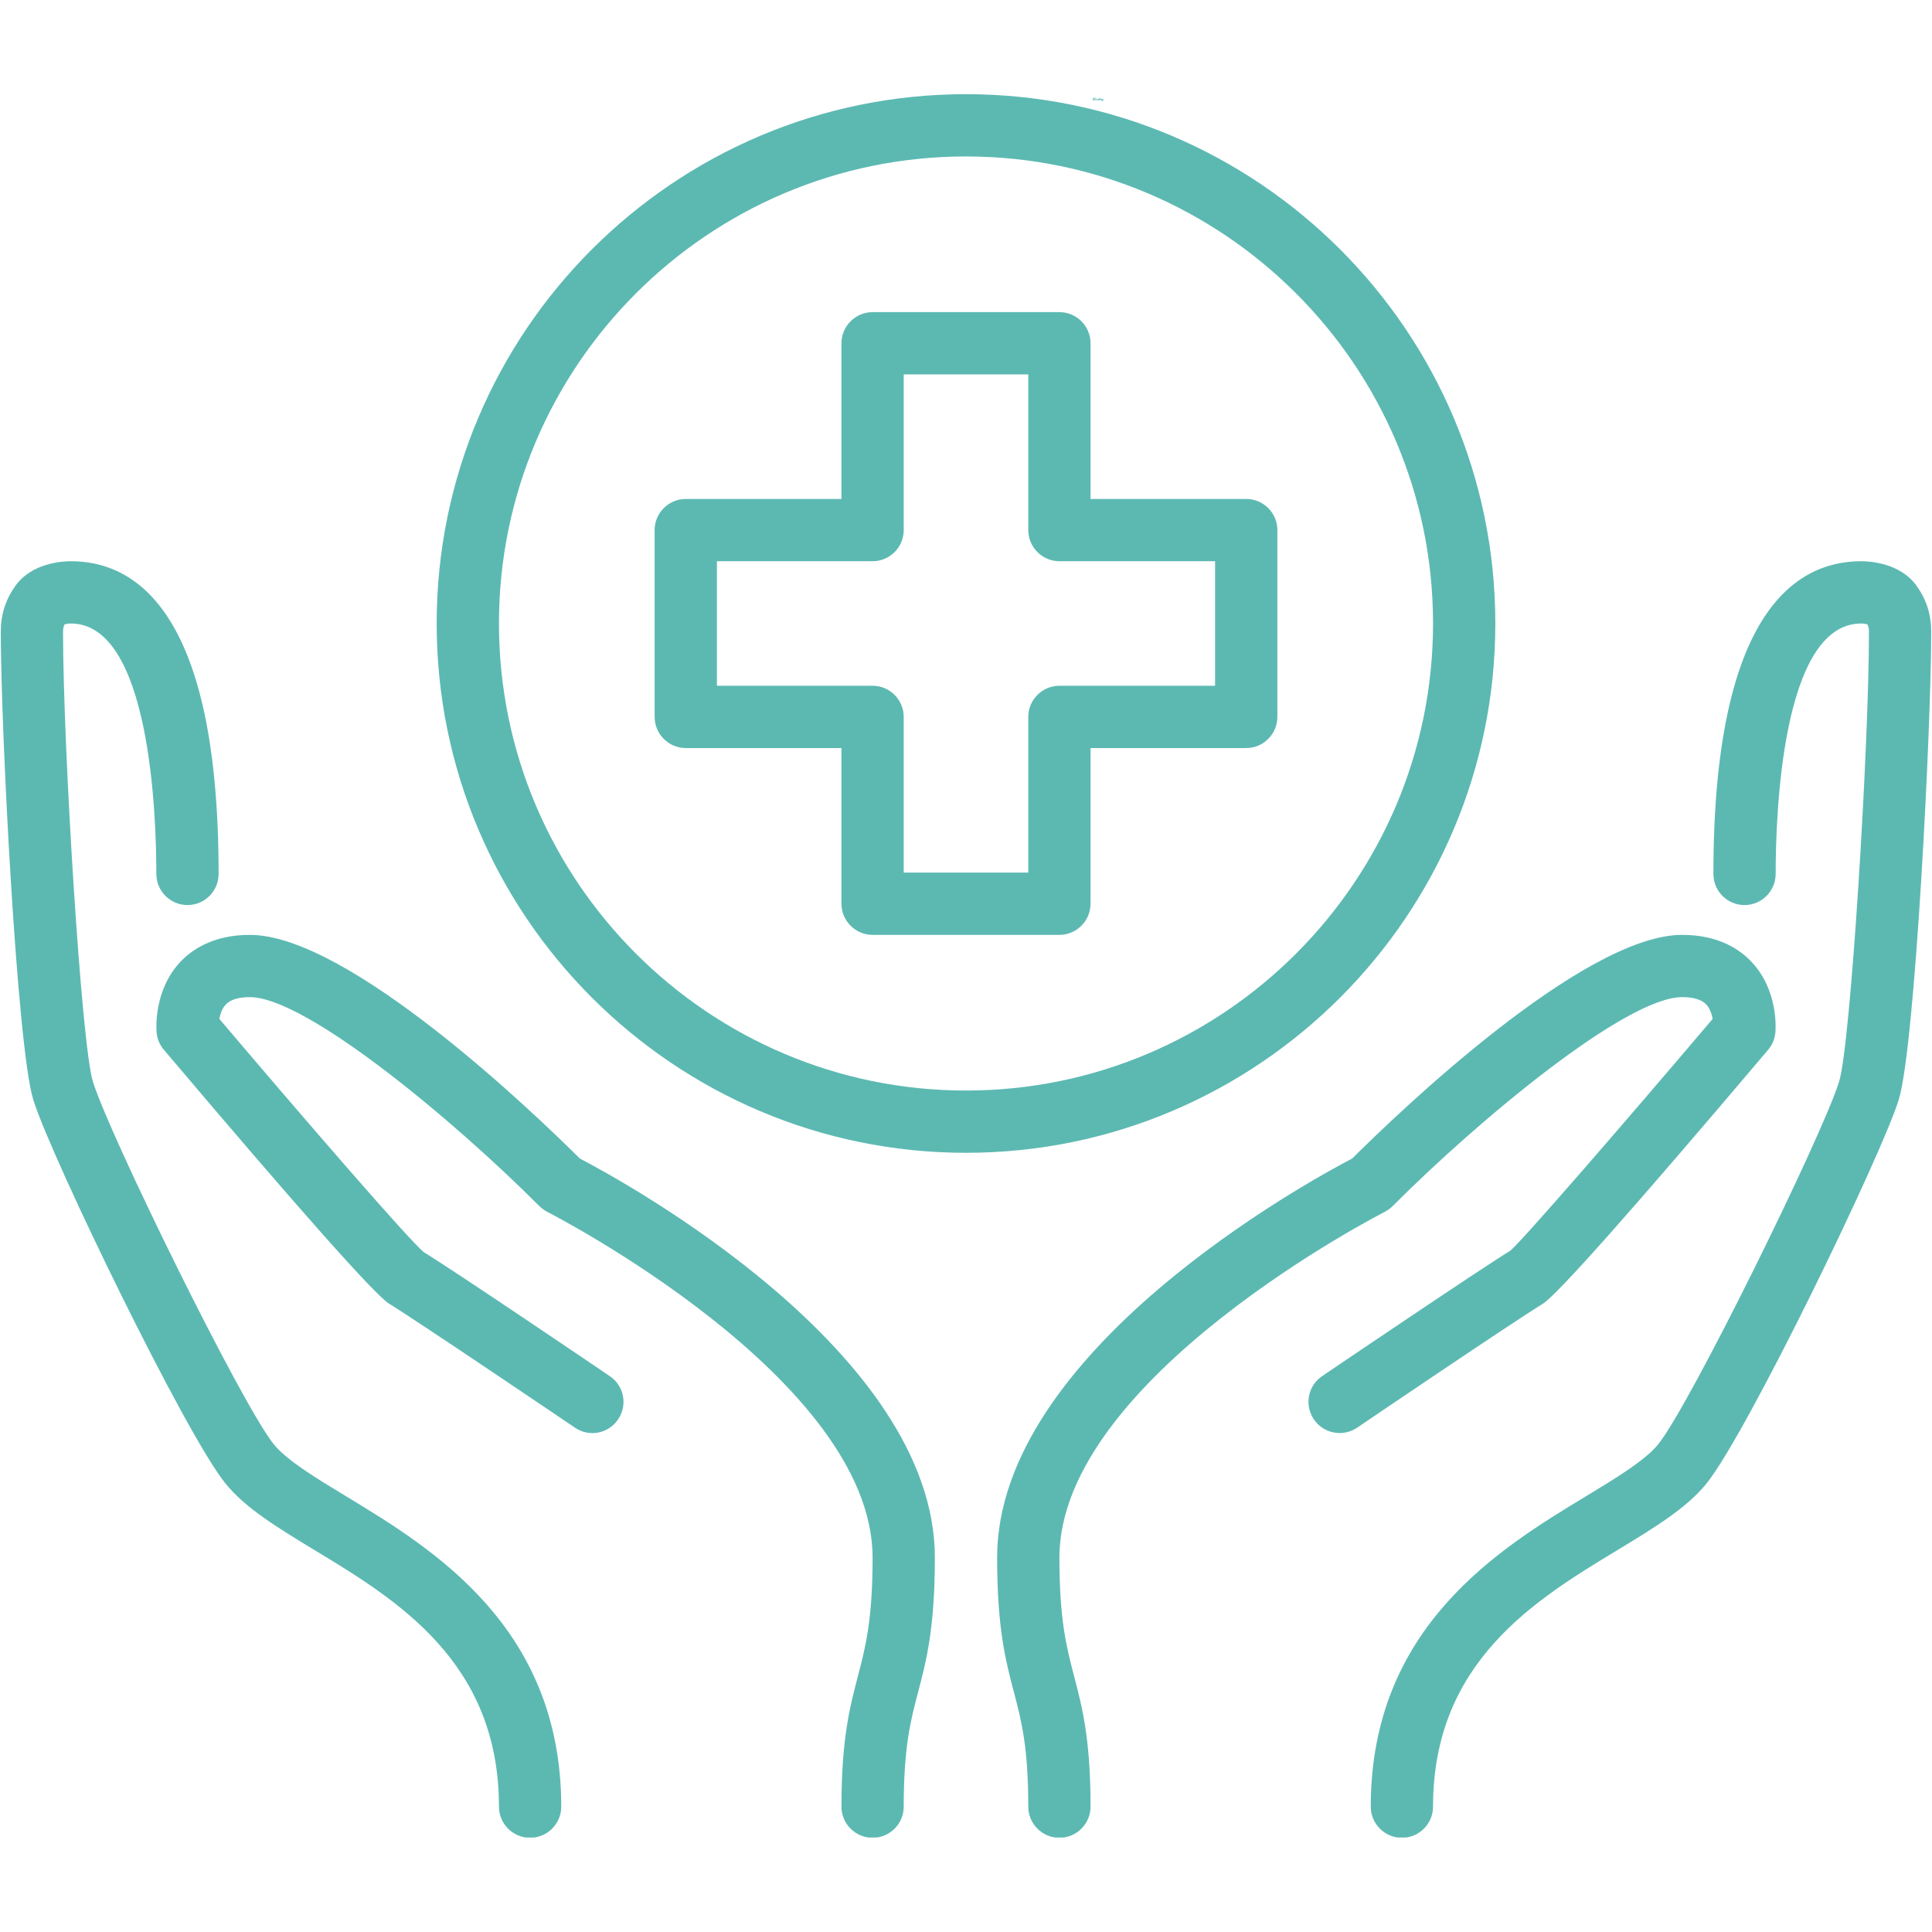
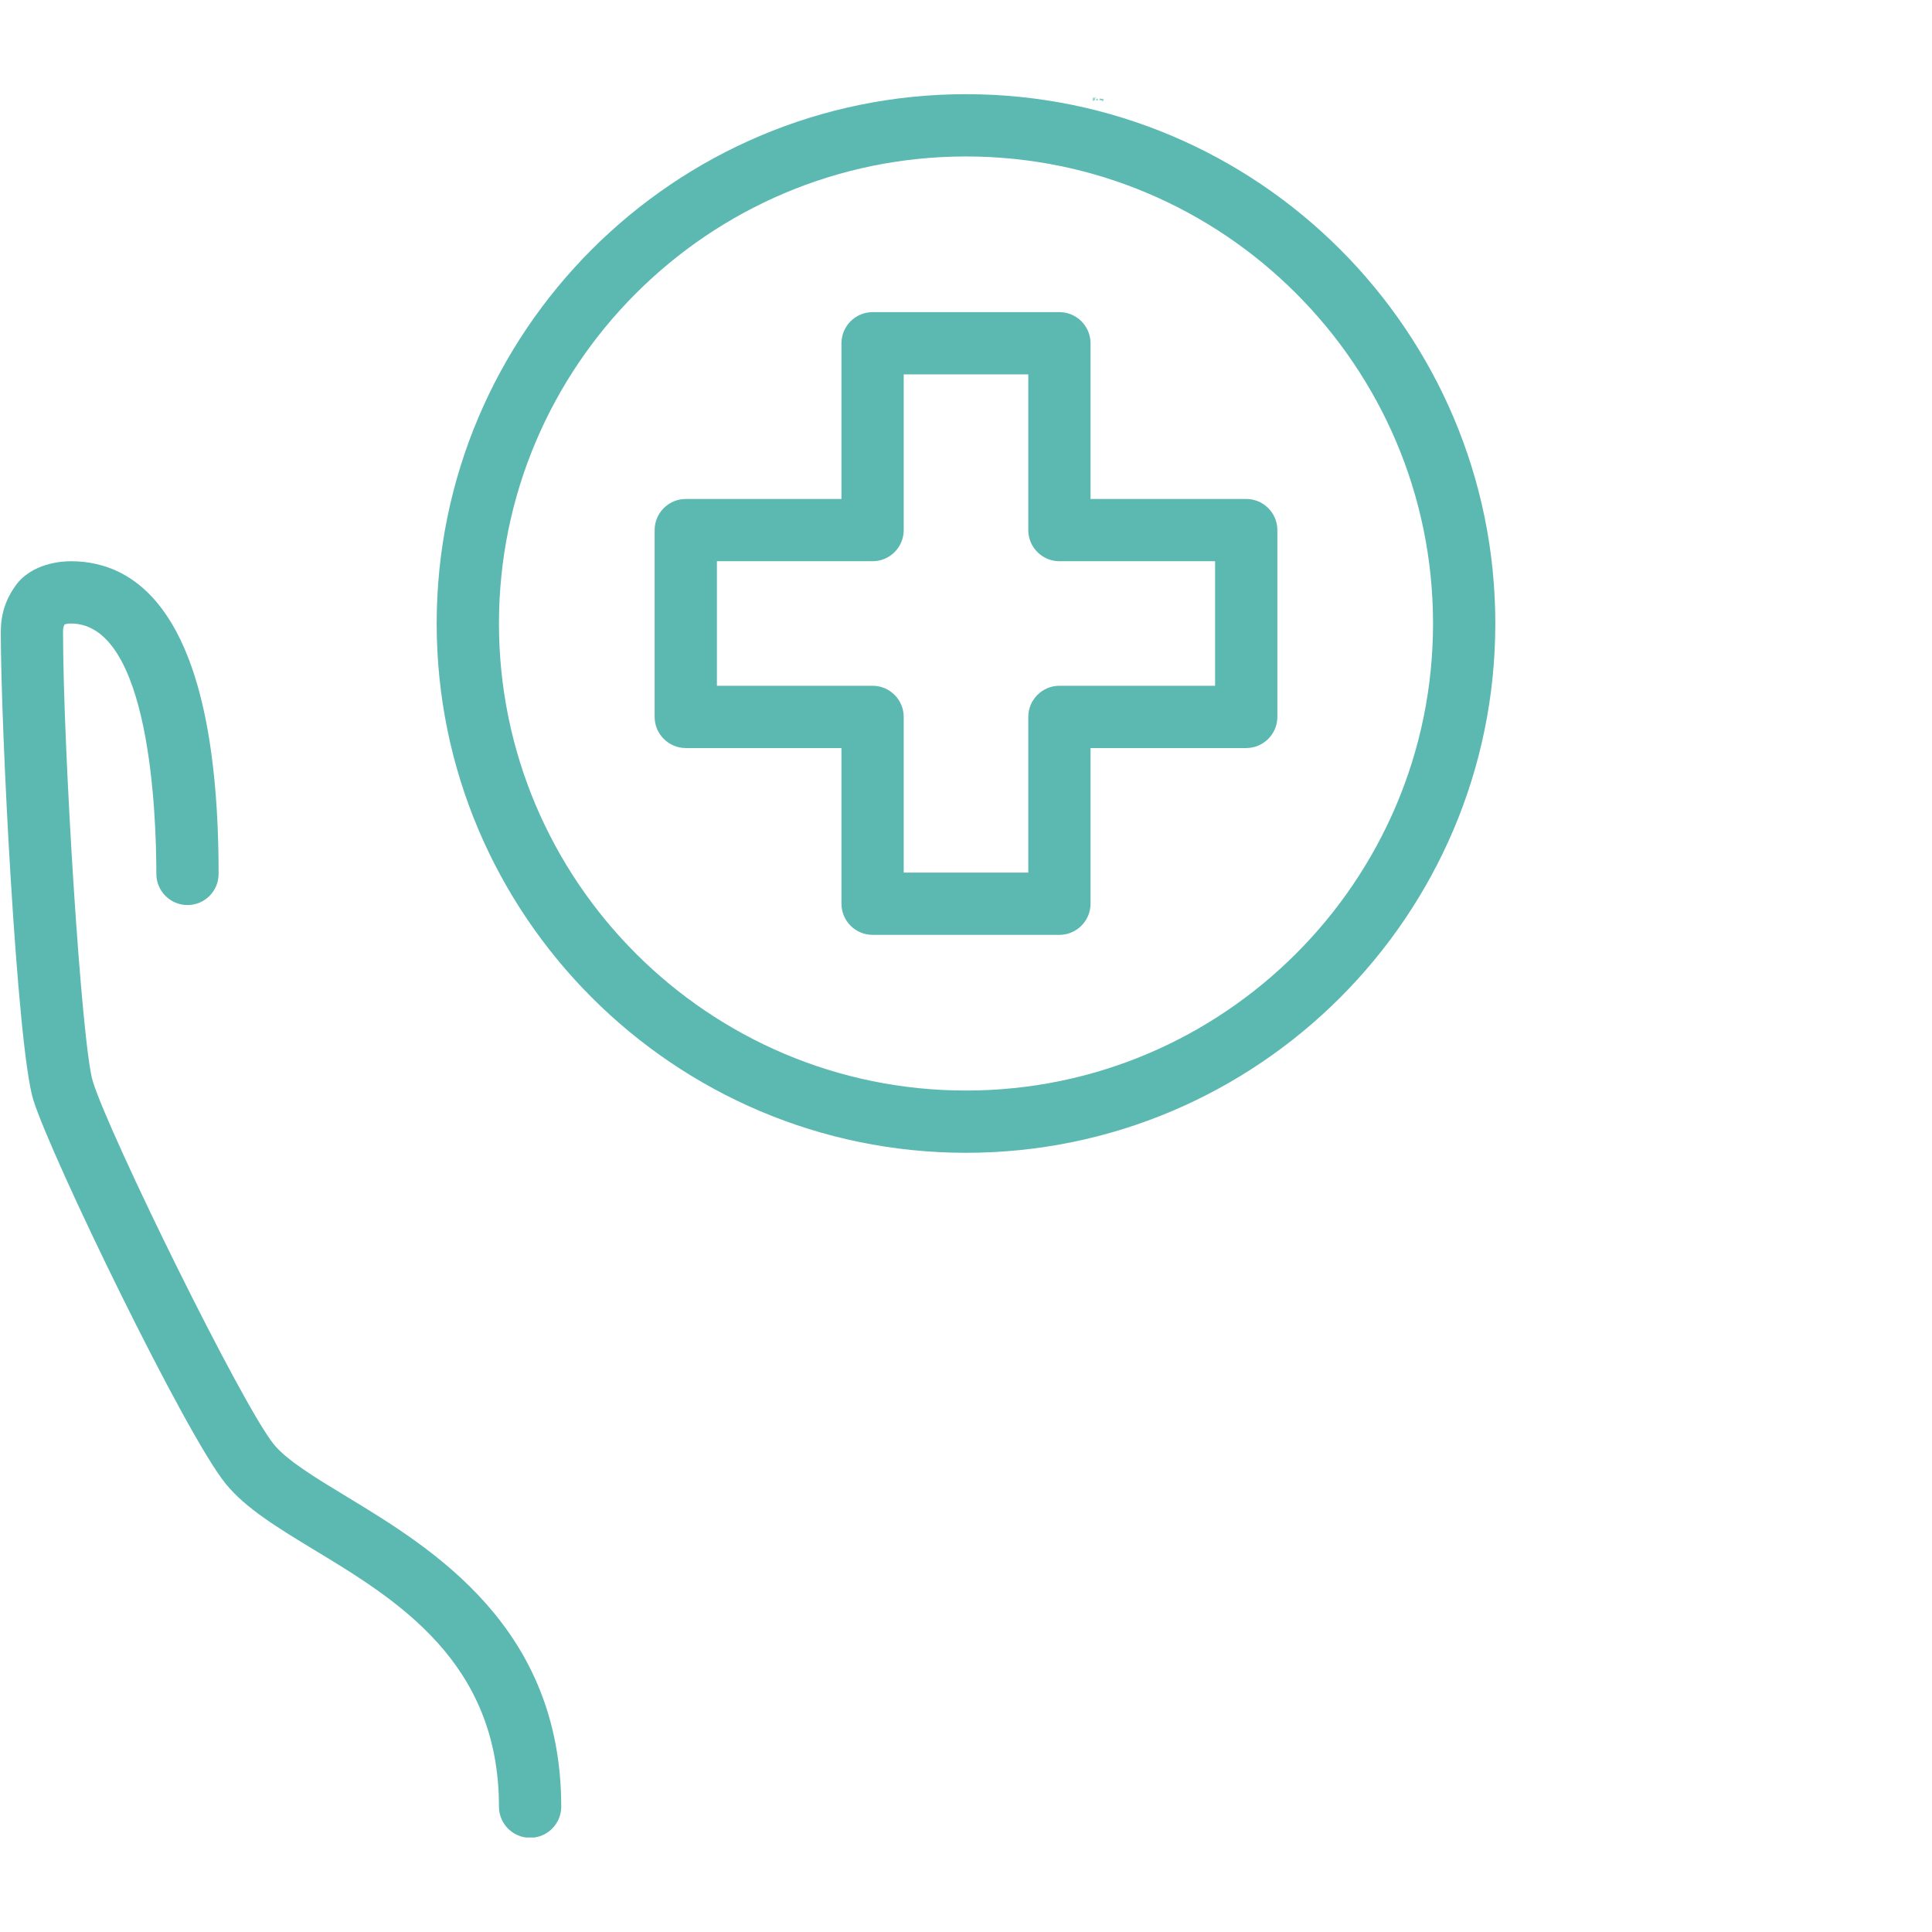
<svg xmlns="http://www.w3.org/2000/svg" width="512" viewBox="0 0 384 384" height="512" preserveAspectRatio="xMidYMid meet">
  <defs>
    <g />
    <clipPath id="03514d4446">
      <path d="M 198 185 L 353 185 L 353 365.219 L 198 365.219 Z M 198 185 " clip-rule="nonzero" />
    </clipPath>
    <clipPath id="e052e7bc6c">
      <path d="M 31 185 L 186 185 L 186 365.219 L 31 365.219 Z M 31 185 " clip-rule="nonzero" />
    </clipPath>
    <clipPath id="6019957197">
-       <path d="M 272 111 L 384 111 L 384 365.219 L 272 365.219 Z M 272 111 " clip-rule="nonzero" />
-     </clipPath>
+       </clipPath>
    <clipPath id="3000a41892">
      <path d="M 0 111 L 112 111 L 112 365.219 L 0 365.219 Z M 0 111 " clip-rule="nonzero" />
    </clipPath>
    <clipPath id="b49585247a">
      <path d="M 86 18.719 L 298 18.719 L 298 230 L 86 230 Z M 86 18.719 " clip-rule="nonzero" />
    </clipPath>
  </defs>
  <g clip-path="url(#03514d4446)">
-     <path fill="#5cb9b2" d="M 210.566 365.277 C 207.156 365.277 204.379 362.5 204.379 359.09 C 204.379 347.219 203 341.926 201.523 336.344 C 199.879 330.082 198.188 323.625 198.188 309.582 C 198.188 268.559 260.121 234.762 268.754 230.266 C 277.695 221.371 314.66 185.812 334.336 185.812 C 341.66 185.812 345.941 188.785 348.238 191.297 C 353.387 196.859 352.949 204.305 352.879 205.125 C 352.781 206.43 352.273 207.664 351.426 208.656 C 324.496 240.469 309.414 257.461 306.609 259.156 C 300.832 262.684 270.035 283.547 269.742 283.766 C 266.914 285.672 263.047 284.949 261.137 282.098 C 259.227 279.266 259.953 275.422 262.781 273.516 C 264.062 272.645 294.16 252.266 300.18 248.59 C 302.691 246.465 322.562 223.547 340.402 202.516 C 340.234 201.547 339.848 200.438 339.121 199.637 C 338.18 198.672 336.586 198.188 334.336 198.188 C 323.242 198.188 294.016 222.457 276.828 239.695 C 276.367 240.152 275.836 240.539 275.254 240.855 C 274.602 241.168 210.566 274.023 210.566 309.582 C 210.566 322.031 211.992 327.445 213.492 333.176 C 215.086 339.293 216.754 345.625 216.754 359.09 C 216.754 362.5 213.973 365.277 210.566 365.277 " fill-opacity="1" fill-rule="nonzero" />
-   </g>
+     </g>
  <g clip-path="url(#e052e7bc6c)">
-     <path fill="#5cb9b2" d="M 173.434 365.277 C 170.027 365.277 167.246 362.5 167.246 359.09 C 167.246 345.625 168.914 339.293 170.508 333.176 C 172.008 327.445 173.434 322.031 173.434 309.582 C 173.434 274.023 109.398 241.168 108.746 240.855 C 108.164 240.539 107.633 240.152 107.172 239.695 C 89.984 222.457 60.758 198.188 49.664 198.188 C 47.391 198.188 45.746 198.695 44.852 199.688 C 44.102 200.484 43.766 201.598 43.598 202.516 C 61.438 223.547 81.309 246.465 84.23 248.879 C 89.84 252.266 119.938 272.645 121.195 273.516 C 124.047 275.422 124.773 279.266 122.863 282.098 C 120.953 284.949 117.109 285.699 114.281 283.766 C 113.965 283.547 83.145 262.684 77.391 259.156 C 74.586 257.461 59.504 240.469 32.574 208.656 C 31.727 207.664 31.219 206.43 31.121 205.148 C 31.051 204.305 30.613 196.859 35.738 191.297 C 38.059 188.785 42.34 185.812 49.664 185.812 C 69.316 185.812 106.305 221.371 115.246 230.266 C 123.879 234.762 185.812 268.559 185.812 309.582 C 185.812 323.625 184.121 330.082 182.477 336.344 C 181 341.926 179.621 347.219 179.621 359.09 C 179.621 362.5 176.844 365.277 173.434 365.277 " fill-opacity="1" fill-rule="nonzero" />
-   </g>
+     </g>
  <g clip-path="url(#6019957197)">
    <path fill="#5cb9b2" d="M 278.641 365.277 C 275.23 365.277 272.449 362.5 272.449 359.09 C 272.449 323.336 298.102 307.77 315.094 297.469 C 321.16 293.797 326.914 290.316 329.551 287.102 C 335.836 279.387 362.258 225.625 365.547 214.941 C 367.816 207.617 371.469 148.559 371.469 125.617 C 371.469 124.941 371.395 124.531 371.152 124.094 C 370.863 124.023 370.43 123.926 369.922 123.926 C 354.137 123.926 352.926 162.023 352.926 173.699 C 352.926 177.109 350.145 179.887 346.738 179.887 C 343.305 179.887 340.551 177.109 340.551 173.699 C 340.551 122.328 356.527 111.547 369.922 111.547 C 371.684 111.547 377.73 111.91 380.969 116.48 C 382.926 119.258 383.844 122.16 383.844 125.617 C 383.844 144.691 380.629 208.051 377.391 218.566 C 373.91 229.809 347.102 285.164 339.121 294.934 C 335.16 299.793 328.824 303.637 321.5 308.082 C 305.16 317.969 284.828 330.297 284.828 359.09 C 284.828 362.5 282.047 365.277 278.641 365.277 " fill-opacity="1" fill-rule="nonzero" />
  </g>
  <g clip-path="url(#3000a41892)">
    <path fill="#5cb9b2" d="M 105.359 365.277 C 101.953 365.277 99.172 362.5 99.172 359.09 C 99.172 330.297 78.84 317.969 62.5 308.082 C 55.176 303.637 48.84 299.793 44.879 294.934 C 36.898 285.191 10.09 229.832 6.609 218.566 C 3.371 208.051 0.156 144.691 0.156 125.617 C 0.156 122.16 1.074 119.258 3.031 116.48 C 6.27 111.91 12.289 111.547 14.078 111.547 C 27.473 111.547 43.449 122.328 43.449 173.699 C 43.449 177.109 40.695 179.887 37.262 179.887 C 33.855 179.887 31.074 177.109 31.074 173.699 C 31.074 162.023 29.84 123.926 14.078 123.926 C 13.57 123.926 13.137 124.023 12.848 124.094 C 12.605 124.531 12.531 124.941 12.531 125.617 C 12.531 148.559 16.184 207.617 18.453 214.941 C 21.742 225.625 48.164 279.414 54.449 287.102 C 57.086 290.316 62.84 293.797 68.906 297.469 C 85.898 307.77 111.551 323.336 111.551 359.09 C 111.551 362.5 108.77 365.277 105.359 365.277 " fill-opacity="1" fill-rule="nonzero" />
  </g>
  <path fill="#5cb9b2" d="M 179.621 173.434 L 204.379 173.434 L 204.379 142.492 C 204.379 139.082 207.156 136.301 210.566 136.301 L 241.508 136.301 L 241.508 111.547 L 210.566 111.547 C 207.156 111.547 204.379 108.77 204.379 105.359 L 204.379 74.418 L 179.621 74.418 L 179.621 105.359 C 179.621 108.77 176.844 111.547 173.434 111.547 L 142.492 111.547 L 142.492 136.301 L 173.434 136.301 C 176.844 136.301 179.621 139.082 179.621 142.492 Z M 210.566 185.812 L 173.434 185.812 C 170.027 185.812 167.246 183.031 167.246 179.621 L 167.246 148.68 L 136.305 148.68 C 132.895 148.68 130.113 145.898 130.113 142.492 L 130.113 105.359 C 130.113 101.949 132.895 99.172 136.305 99.172 L 167.246 99.172 L 167.246 68.227 C 167.246 64.82 170.027 62.039 173.434 62.039 L 210.566 62.039 C 213.973 62.039 216.754 64.82 216.754 68.227 L 216.754 99.172 L 247.695 99.172 C 251.105 99.172 253.887 101.949 253.887 105.359 L 253.887 142.492 C 253.887 145.898 251.105 148.68 247.695 148.68 L 216.754 148.68 L 216.754 179.621 C 216.754 183.031 213.973 185.812 210.566 185.812 " fill-opacity="1" fill-rule="nonzero" />
  <g clip-path="url(#b49585247a)">
    <path fill="#5cb9b2" d="M 192 31.098 C 140.801 31.098 99.172 72.75 99.172 123.926 C 99.172 175.102 140.801 216.754 192 216.754 C 243.199 216.754 284.828 175.102 284.828 123.926 C 284.828 72.75 243.199 31.098 192 31.098 Z M 192 229.129 C 133.98 229.129 86.793 181.941 86.793 123.926 C 86.793 65.906 133.98 18.719 192 18.719 C 250.02 18.719 297.207 65.906 297.207 123.926 C 297.207 181.941 250.02 229.129 192 229.129 " fill-opacity="1" fill-rule="nonzero" />
  </g>
  <g fill="#5cb9b2" fill-opacity="1">
    <g transform="translate(217.151, 20.042)">
      <g>
        <path d="M 0.234 -0.047 C 0.234 -0.035 0.227 -0.031 0.219 -0.031 C 0.219 -0.031 0.219 -0.023 0.219 -0.016 L 0.219 0.016 C 0.219 0.023 0.219 0.031 0.219 0.031 L 0.203 0.031 C 0.203 0.031 0.195 0.031 0.188 0.031 C 0.188 0.031 0.18 0.031 0.172 0.031 C 0.172 0.031 0.176 0.031 0.188 0.031 C 0.188 0.031 0.18 0.031 0.172 0.031 L 0.172 0.016 C 0.16 0.016 0.156 0.016 0.156 0.016 L 0.141 0 C 0.141 0.008 0.141 0.016 0.141 0.016 C 0.141 0.016 0.141 0.008 0.141 0 C 0.129 0 0.125 0 0.125 0 L 0.125 -0.016 C 0.125 -0.004 0.125 -0.004 0.125 -0.016 C 0.113 -0.016 0.109 -0.016 0.109 -0.016 C 0.109 -0.023 0.109 -0.031 0.109 -0.031 C 0.109 -0.039 0.109 -0.047 0.109 -0.047 C 0.117 -0.055 0.125 -0.062 0.125 -0.062 L 0.125 -0.094 C 0.125 -0.102 0.125 -0.109 0.125 -0.109 C 0.125 -0.109 0.125 -0.113 0.125 -0.125 C 0.133 -0.125 0.141 -0.125 0.141 -0.125 C 0.141 -0.125 0.141 -0.129 0.141 -0.141 L 0.141 -0.156 L 0.125 -0.141 C 0.125 -0.141 0.117 -0.141 0.109 -0.141 C 0.117 -0.129 0.117 -0.125 0.109 -0.125 C 0.109 -0.133 0.109 -0.133 0.109 -0.125 L 0.109 -0.109 C 0.109 -0.098 0.109 -0.086 0.109 -0.078 C 0.109 -0.078 0.113 -0.07 0.125 -0.062 C 0.113 -0.062 0.109 -0.062 0.109 -0.062 C 0.098 -0.062 0.094 -0.066 0.094 -0.078 C 0.082 -0.078 0.078 -0.078 0.078 -0.078 C 0.078 -0.086 0.07 -0.094 0.062 -0.094 L 0.047 -0.125 C 0.035 -0.133 0.031 -0.145 0.031 -0.156 C 0.031 -0.164 0.031 -0.172 0.031 -0.172 C 0.031 -0.18 0.035 -0.188 0.047 -0.188 C 0.055 -0.195 0.062 -0.203 0.062 -0.203 L 0.094 -0.219 L 0.109 -0.219 L 0.125 -0.234 L 0.141 -0.234 C 0.148 -0.234 0.156 -0.234 0.156 -0.234 C 0.156 -0.234 0.156 -0.238 0.156 -0.25 C 0.164 -0.258 0.172 -0.266 0.172 -0.266 C 0.172 -0.266 0.172 -0.27 0.172 -0.281 L 0.188 -0.312 L 0.188 -0.359 C 0.195 -0.359 0.203 -0.359 0.203 -0.359 C 0.203 -0.367 0.203 -0.375 0.203 -0.375 L 0.203 -0.406 L 0.219 -0.453 L 0.234 -0.469 L 0.234 -0.484 L 0.25 -0.531 C 0.25 -0.531 0.254 -0.535 0.266 -0.547 L 0.266 -0.594 L 0.281 -0.609 C 0.281 -0.617 0.281 -0.625 0.281 -0.625 C 0.281 -0.633 0.281 -0.641 0.281 -0.641 C 0.281 -0.648 0.281 -0.656 0.281 -0.656 C 0.281 -0.656 0.281 -0.66 0.281 -0.672 C 0.27 -0.672 0.266 -0.672 0.266 -0.672 C 0.266 -0.672 0.258 -0.672 0.25 -0.672 C 0.25 -0.672 0.242 -0.672 0.234 -0.672 C 0.234 -0.66 0.234 -0.656 0.234 -0.656 C 0.234 -0.656 0.227 -0.656 0.219 -0.656 C 0.219 -0.656 0.219 -0.648 0.219 -0.641 L 0.203 -0.641 L 0.203 -0.625 L 0.188 -0.625 C 0.188 -0.613 0.188 -0.609 0.188 -0.609 C 0.176 -0.609 0.172 -0.609 0.172 -0.609 C 0.172 -0.609 0.172 -0.602 0.172 -0.594 C 0.172 -0.582 0.164 -0.578 0.156 -0.578 C 0.156 -0.578 0.156 -0.57 0.156 -0.562 C 0.156 -0.562 0.156 -0.555 0.156 -0.547 C 0.145 -0.547 0.141 -0.547 0.141 -0.547 L 0.141 -0.516 C 0.141 -0.523 0.141 -0.531 0.141 -0.531 C 0.141 -0.52 0.141 -0.516 0.141 -0.516 L 0.125 -0.516 C 0.125 -0.504 0.125 -0.5 0.125 -0.5 L 0.125 -0.484 C 0.125 -0.484 0.125 -0.477 0.125 -0.469 C 0.125 -0.469 0.117 -0.469 0.109 -0.469 C 0.109 -0.469 0.109 -0.461 0.109 -0.453 C 0.109 -0.453 0.109 -0.445 0.109 -0.438 L 0.109 -0.422 C 0.109 -0.422 0.109 -0.414 0.109 -0.406 C 0.109 -0.406 0.109 -0.398 0.109 -0.391 L 0.109 -0.375 C 0.109 -0.375 0.109 -0.367 0.109 -0.359 C 0.109 -0.359 0.109 -0.352 0.109 -0.344 C 0.109 -0.344 0.109 -0.336 0.109 -0.328 C 0.109 -0.328 0.109 -0.32 0.109 -0.312 L 0.109 -0.297 L 0.125 -0.281 C 0.125 -0.281 0.125 -0.273 0.125 -0.266 L 0.141 -0.266 L 0.141 -0.25 C 0.129 -0.25 0.125 -0.242 0.125 -0.234 C 0.125 -0.234 0.117 -0.234 0.109 -0.234 C 0.109 -0.242 0.102 -0.25 0.094 -0.25 C 0.094 -0.25 0.086 -0.254 0.078 -0.266 C 0.078 -0.266 0.07 -0.266 0.062 -0.266 C 0.062 -0.266 0.062 -0.27 0.062 -0.281 C 0.062 -0.281 0.055 -0.281 0.047 -0.281 C 0.047 -0.281 0.047 -0.285 0.047 -0.297 C 0.035 -0.297 0.031 -0.297 0.031 -0.297 C 0.031 -0.305 0.031 -0.312 0.031 -0.312 C 0.031 -0.312 0.023 -0.316 0.016 -0.328 L 0.016 -0.406 C 0.016 -0.414 0.016 -0.422 0.016 -0.422 C 0.016 -0.43 0.016 -0.438 0.016 -0.438 L 0.031 -0.453 L 0.047 -0.484 L 0.047 -0.5 L 0.062 -0.516 L 0.062 -0.531 C 0.07 -0.539 0.078 -0.547 0.078 -0.547 C 0.078 -0.555 0.078 -0.562 0.078 -0.562 C 0.078 -0.562 0.082 -0.562 0.094 -0.562 L 0.094 -0.578 L 0.109 -0.609 C 0.117 -0.609 0.125 -0.609 0.125 -0.609 C 0.125 -0.617 0.129 -0.625 0.141 -0.625 L 0.156 -0.656 C 0.164 -0.664 0.176 -0.676 0.188 -0.688 C 0.188 -0.688 0.191 -0.688 0.203 -0.688 C 0.211 -0.695 0.219 -0.703 0.219 -0.703 C 0.238 -0.711 0.254 -0.711 0.266 -0.703 C 0.273 -0.691 0.285 -0.68 0.297 -0.672 C 0.297 -0.672 0.297 -0.664 0.297 -0.656 C 0.305 -0.656 0.312 -0.656 0.312 -0.656 C 0.312 -0.645 0.316 -0.633 0.328 -0.625 C 0.328 -0.613 0.328 -0.598 0.328 -0.578 L 0.328 -0.531 C 0.328 -0.531 0.328 -0.523 0.328 -0.516 C 0.328 -0.516 0.328 -0.508 0.328 -0.5 L 0.328 -0.469 L 0.312 -0.453 L 0.312 -0.438 C 0.312 -0.438 0.312 -0.43 0.312 -0.422 C 0.312 -0.422 0.312 -0.414 0.312 -0.406 C 0.312 -0.406 0.312 -0.398 0.312 -0.391 C 0.301 -0.391 0.297 -0.383 0.297 -0.375 C 0.297 -0.375 0.297 -0.367 0.297 -0.359 L 0.297 -0.328 C 0.297 -0.328 0.289 -0.32 0.281 -0.312 C 0.281 -0.312 0.281 -0.305 0.281 -0.297 C 0.281 -0.297 0.281 -0.289 0.281 -0.281 L 0.297 -0.281 L 0.328 -0.297 C 0.336 -0.297 0.348 -0.301 0.359 -0.312 L 0.391 -0.312 L 0.391 -0.375 L 0.406 -0.391 C 0.406 -0.398 0.406 -0.406 0.406 -0.406 C 0.406 -0.406 0.406 -0.41 0.406 -0.422 C 0.406 -0.43 0.406 -0.438 0.406 -0.438 C 0.406 -0.445 0.406 -0.453 0.406 -0.453 C 0.406 -0.453 0.406 -0.457 0.406 -0.469 L 0.422 -0.484 C 0.422 -0.492 0.422 -0.5 0.422 -0.5 L 0.422 -0.516 C 0.43 -0.523 0.438 -0.531 0.438 -0.531 C 0.438 -0.531 0.438 -0.535 0.438 -0.547 L 0.438 -0.562 C 0.445 -0.57 0.453 -0.586 0.453 -0.609 C 0.461 -0.629 0.473 -0.656 0.484 -0.688 C 0.492 -0.688 0.5 -0.688 0.5 -0.688 L 0.516 -0.703 C 0.523 -0.703 0.531 -0.703 0.531 -0.703 C 0.539 -0.703 0.547 -0.703 0.547 -0.703 L 0.562 -0.703 C 0.562 -0.703 0.562 -0.695 0.562 -0.688 C 0.57 -0.688 0.578 -0.68 0.578 -0.672 L 0.594 -0.656 C 0.594 -0.645 0.594 -0.641 0.594 -0.641 C 0.594 -0.641 0.586 -0.641 0.578 -0.641 L 0.562 -0.641 L 0.578 -0.641 L 0.562 -0.625 C 0.562 -0.613 0.562 -0.609 0.562 -0.609 C 0.562 -0.609 0.555 -0.609 0.547 -0.609 L 0.547 -0.578 L 0.531 -0.562 C 0.531 -0.551 0.531 -0.547 0.531 -0.547 C 0.531 -0.547 0.531 -0.539 0.531 -0.531 L 0.531 -0.516 C 0.531 -0.504 0.523 -0.5 0.516 -0.5 C 0.516 -0.5 0.516 -0.492 0.516 -0.484 L 0.516 -0.438 C 0.504 -0.438 0.5 -0.438 0.5 -0.438 C 0.5 -0.438 0.5 -0.43 0.5 -0.422 C 0.5 -0.422 0.5 -0.414 0.5 -0.406 L 0.5 -0.391 L 0.484 -0.391 L 0.484 -0.344 C 0.484 -0.344 0.477 -0.336 0.469 -0.328 C 0.477 -0.328 0.484 -0.328 0.484 -0.328 C 0.484 -0.328 0.484 -0.32 0.484 -0.312 C 0.484 -0.312 0.484 -0.305 0.484 -0.297 C 0.484 -0.297 0.477 -0.297 0.469 -0.297 C 0.457 -0.285 0.453 -0.281 0.453 -0.281 L 0.453 -0.266 C 0.453 -0.266 0.453 -0.258 0.453 -0.25 C 0.453 -0.25 0.445 -0.25 0.438 -0.25 C 0.445 -0.25 0.453 -0.25 0.453 -0.25 C 0.453 -0.25 0.445 -0.242 0.438 -0.234 C 0.445 -0.234 0.453 -0.234 0.453 -0.234 C 0.453 -0.234 0.445 -0.234 0.438 -0.234 C 0.438 -0.234 0.438 -0.227 0.438 -0.219 C 0.438 -0.219 0.438 -0.211 0.438 -0.203 C 0.438 -0.203 0.438 -0.195 0.438 -0.188 C 0.438 -0.188 0.43 -0.188 0.422 -0.188 C 0.43 -0.188 0.43 -0.188 0.422 -0.188 C 0.422 -0.176 0.422 -0.172 0.422 -0.172 L 0.422 -0.156 C 0.422 -0.156 0.422 -0.148 0.422 -0.141 L 0.422 -0.125 C 0.422 -0.125 0.414 -0.125 0.406 -0.125 C 0.406 -0.125 0.406 -0.117 0.406 -0.109 C 0.406 -0.109 0.406 -0.102 0.406 -0.094 L 0.391 -0.078 C 0.391 -0.086 0.391 -0.094 0.391 -0.094 C 0.391 -0.082 0.391 -0.078 0.391 -0.078 C 0.391 -0.078 0.383 -0.078 0.375 -0.078 C 0.375 -0.086 0.375 -0.094 0.375 -0.094 L 0.359 -0.094 L 0.359 -0.109 C 0.359 -0.117 0.359 -0.125 0.359 -0.125 C 0.359 -0.133 0.359 -0.141 0.359 -0.141 C 0.359 -0.148 0.359 -0.156 0.359 -0.156 C 0.359 -0.156 0.359 -0.16 0.359 -0.172 L 0.359 -0.219 L 0.375 -0.234 L 0.375 -0.266 C 0.363 -0.266 0.359 -0.266 0.359 -0.266 C 0.348 -0.266 0.344 -0.266 0.344 -0.266 C 0.344 -0.266 0.336 -0.266 0.328 -0.266 C 0.328 -0.266 0.328 -0.258 0.328 -0.25 L 0.297 -0.25 C 0.297 -0.25 0.297 -0.242 0.297 -0.234 C 0.297 -0.234 0.289 -0.238 0.281 -0.25 C 0.281 -0.238 0.281 -0.234 0.281 -0.234 C 0.27 -0.234 0.266 -0.234 0.266 -0.234 L 0.281 -0.234 C 0.27 -0.234 0.266 -0.234 0.266 -0.234 C 0.266 -0.234 0.266 -0.227 0.266 -0.219 L 0.266 -0.203 C 0.266 -0.203 0.266 -0.195 0.266 -0.188 C 0.266 -0.188 0.258 -0.188 0.25 -0.188 C 0.25 -0.176 0.25 -0.164 0.25 -0.156 C 0.25 -0.156 0.25 -0.148 0.25 -0.141 L 0.25 -0.125 C 0.25 -0.113 0.25 -0.109 0.25 -0.109 C 0.238 -0.109 0.234 -0.109 0.234 -0.109 C 0.234 -0.109 0.234 -0.102 0.234 -0.094 L 0.234 -0.078 C 0.234 -0.078 0.234 -0.07 0.234 -0.062 C 0.234 -0.051 0.234 -0.047 0.234 -0.047 Z M 0.234 -0.047 " />
      </g>
    </g>
  </g>
  <g fill="#5cb9b2" fill-opacity="1">
    <g transform="translate(217.669, 20.042)">
      <g>
-         <path d="M 0.188 -0.266 L 0.188 -0.281 C 0.188 -0.27 0.18 -0.266 0.172 -0.266 C 0.172 -0.266 0.172 -0.258 0.172 -0.25 C 0.172 -0.25 0.164 -0.25 0.156 -0.25 C 0.156 -0.25 0.16 -0.25 0.172 -0.25 C 0.16 -0.25 0.156 -0.25 0.156 -0.25 C 0.156 -0.25 0.156 -0.242 0.156 -0.234 C 0.156 -0.234 0.148 -0.234 0.141 -0.234 C 0.141 -0.234 0.133 -0.234 0.125 -0.234 C 0.125 -0.234 0.117 -0.234 0.109 -0.234 C 0.109 -0.234 0.102 -0.234 0.094 -0.234 C 0.094 -0.223 0.094 -0.219 0.094 -0.219 C 0.094 -0.219 0.094 -0.211 0.094 -0.203 C 0.094 -0.203 0.086 -0.203 0.078 -0.203 C 0.078 -0.203 0.078 -0.195 0.078 -0.188 C 0.078 -0.176 0.078 -0.172 0.078 -0.172 C 0.078 -0.172 0.078 -0.164 0.078 -0.156 C 0.086 -0.156 0.094 -0.156 0.094 -0.156 C 0.102 -0.164 0.109 -0.172 0.109 -0.172 C 0.117 -0.172 0.129 -0.176 0.141 -0.188 L 0.203 -0.266 C 0.203 -0.273 0.207 -0.281 0.219 -0.281 L 0.219 -0.297 C 0.219 -0.305 0.219 -0.305 0.219 -0.297 C 0.227 -0.297 0.234 -0.297 0.234 -0.297 C 0.234 -0.297 0.238 -0.297 0.25 -0.297 C 0.25 -0.297 0.25 -0.289 0.25 -0.281 C 0.25 -0.281 0.242 -0.281 0.234 -0.281 C 0.234 -0.27 0.234 -0.266 0.234 -0.266 L 0.234 -0.25 L 0.219 -0.234 C 0.219 -0.223 0.207 -0.207 0.188 -0.188 C 0.164 -0.164 0.148 -0.145 0.141 -0.125 C 0.141 -0.113 0.141 -0.109 0.141 -0.109 C 0.141 -0.109 0.133 -0.109 0.125 -0.109 L 0.125 -0.094 C 0.113 -0.094 0.109 -0.094 0.109 -0.094 C 0.109 -0.094 0.102 -0.094 0.094 -0.094 C 0.094 -0.094 0.086 -0.094 0.078 -0.094 C 0.066 -0.094 0.062 -0.094 0.062 -0.094 C 0.051 -0.094 0.047 -0.094 0.047 -0.094 C 0.047 -0.102 0.039 -0.109 0.031 -0.109 C 0.031 -0.117 0.023 -0.125 0.016 -0.125 C 0.016 -0.125 0.008 -0.129 0 -0.141 C 0 -0.148 -0.004 -0.156 -0.016 -0.156 C -0.016 -0.164 -0.016 -0.172 -0.016 -0.172 C -0.016 -0.18 -0.016 -0.188 -0.016 -0.188 C -0.016 -0.195 -0.016 -0.203 -0.016 -0.203 C -0.016 -0.211 -0.016 -0.219 -0.016 -0.219 C -0.016 -0.227 -0.016 -0.234 -0.016 -0.234 C -0.016 -0.242 -0.016 -0.25 -0.016 -0.25 C -0.016 -0.25 -0.016 -0.254 -0.016 -0.266 L 0 -0.266 L 0 -0.312 L 0.016 -0.328 C 0.016 -0.336 0.016 -0.344 0.016 -0.344 L 0.031 -0.344 C 0.031 -0.352 0.031 -0.359 0.031 -0.359 C 0.031 -0.367 0.031 -0.375 0.031 -0.375 C 0.039 -0.375 0.047 -0.375 0.047 -0.375 C 0.055 -0.383 0.062 -0.391 0.062 -0.391 L 0.078 -0.391 C 0.078 -0.398 0.078 -0.406 0.078 -0.406 C 0.078 -0.406 0.082 -0.406 0.094 -0.406 C 0.102 -0.406 0.109 -0.406 0.109 -0.406 C 0.117 -0.406 0.125 -0.406 0.125 -0.406 C 0.133 -0.406 0.141 -0.406 0.141 -0.406 C 0.148 -0.406 0.16 -0.398 0.172 -0.391 C 0.18 -0.367 0.191 -0.352 0.203 -0.344 C 0.203 -0.332 0.203 -0.328 0.203 -0.328 C 0.203 -0.328 0.203 -0.32 0.203 -0.312 C 0.203 -0.312 0.203 -0.305 0.203 -0.297 L 0.188 -0.281 C 0.188 -0.281 0.188 -0.273 0.188 -0.266 Z M 0.125 -0.297 C 0.133 -0.297 0.133 -0.297 0.125 -0.297 C 0.125 -0.297 0.125 -0.289 0.125 -0.281 C 0.125 -0.281 0.117 -0.281 0.109 -0.281 C 0.109 -0.27 0.109 -0.266 0.109 -0.266 C 0.109 -0.266 0.109 -0.258 0.109 -0.25 L 0.125 -0.266 C 0.133 -0.273 0.145 -0.285 0.156 -0.297 C 0.164 -0.305 0.172 -0.316 0.172 -0.328 C 0.172 -0.336 0.172 -0.344 0.172 -0.344 L 0.156 -0.344 C 0.164 -0.344 0.172 -0.344 0.172 -0.344 C 0.172 -0.344 0.164 -0.336 0.156 -0.328 C 0.156 -0.328 0.148 -0.32 0.141 -0.312 C 0.141 -0.312 0.133 -0.312 0.125 -0.312 L 0.141 -0.312 C 0.141 -0.301 0.141 -0.297 0.141 -0.297 C 0.141 -0.297 0.133 -0.297 0.125 -0.297 Z M 0.125 -0.297 " />
-       </g>
+         </g>
    </g>
  </g>
  <g fill="#5cb9b2" fill-opacity="1">
    <g transform="translate(217.895, 20.042)">
      <g>
        <path d="M 0.375 -0.266 C 0.363 -0.234 0.352 -0.211 0.344 -0.203 C 0.344 -0.203 0.344 -0.195 0.344 -0.188 C 0.344 -0.188 0.336 -0.188 0.328 -0.188 L 0.328 -0.172 C 0.316 -0.16 0.312 -0.156 0.312 -0.156 C 0.32 -0.156 0.32 -0.156 0.312 -0.156 L 0.312 -0.141 C 0.312 -0.148 0.312 -0.156 0.312 -0.156 L 0.312 -0.141 L 0.297 -0.125 C 0.297 -0.113 0.297 -0.109 0.297 -0.109 C 0.297 -0.109 0.289 -0.109 0.281 -0.109 L 0.297 -0.109 C 0.285 -0.109 0.281 -0.109 0.281 -0.109 C 0.281 -0.109 0.281 -0.102 0.281 -0.094 L 0.266 -0.094 L 0.266 -0.078 L 0.25 -0.078 C 0.238 -0.078 0.234 -0.078 0.234 -0.078 C 0.234 -0.078 0.234 -0.082 0.234 -0.094 L 0.203 -0.109 L 0.188 -0.141 C 0.188 -0.141 0.18 -0.145 0.172 -0.156 L 0.172 -0.141 C 0.16 -0.141 0.156 -0.141 0.156 -0.141 C 0.156 -0.141 0.156 -0.133 0.156 -0.125 C 0.156 -0.125 0.148 -0.125 0.141 -0.125 C 0.141 -0.113 0.141 -0.109 0.141 -0.109 L 0.125 -0.094 C 0.125 -0.094 0.117 -0.094 0.109 -0.094 L 0.109 -0.078 C 0.109 -0.078 0.102 -0.078 0.094 -0.078 C 0.094 -0.078 0.086 -0.078 0.078 -0.078 L 0.062 -0.094 C 0.051 -0.102 0.039 -0.109 0.031 -0.109 C 0.031 -0.117 0.023 -0.125 0.016 -0.125 L 0 -0.156 C 0 -0.164 0 -0.172 0 -0.172 C -0.008 -0.18 -0.016 -0.188 -0.016 -0.188 C -0.016 -0.195 -0.016 -0.203 -0.016 -0.203 C -0.016 -0.211 -0.016 -0.219 -0.016 -0.219 C -0.016 -0.219 -0.016 -0.223 -0.016 -0.234 C -0.016 -0.242 -0.016 -0.25 -0.016 -0.25 C -0.016 -0.25 -0.008 -0.25 0 -0.25 C 0 -0.258 0 -0.266 0 -0.266 C 0 -0.273 0 -0.281 0 -0.281 C 0 -0.289 0.004 -0.301 0.016 -0.312 L 0.016 -0.328 L 0.031 -0.344 C 0.031 -0.352 0.031 -0.359 0.031 -0.359 C 0.039 -0.359 0.047 -0.359 0.047 -0.359 C 0.047 -0.367 0.047 -0.375 0.047 -0.375 C 0.055 -0.375 0.062 -0.379 0.062 -0.391 C 0.07 -0.391 0.078 -0.395 0.078 -0.406 C 0.086 -0.406 0.094 -0.41 0.094 -0.422 L 0.109 -0.422 C 0.117 -0.422 0.125 -0.422 0.125 -0.422 C 0.125 -0.43 0.125 -0.438 0.125 -0.438 C 0.133 -0.438 0.141 -0.438 0.141 -0.438 C 0.141 -0.438 0.145 -0.438 0.156 -0.438 C 0.164 -0.438 0.172 -0.43 0.172 -0.422 C 0.18 -0.422 0.188 -0.422 0.188 -0.422 C 0.195 -0.41 0.203 -0.406 0.203 -0.406 C 0.203 -0.406 0.207 -0.398 0.219 -0.391 C 0.219 -0.391 0.223 -0.383 0.234 -0.375 C 0.234 -0.375 0.234 -0.367 0.234 -0.359 C 0.242 -0.359 0.25 -0.352 0.25 -0.344 C 0.25 -0.332 0.25 -0.328 0.25 -0.328 C 0.25 -0.328 0.25 -0.32 0.25 -0.312 C 0.25 -0.312 0.25 -0.305 0.25 -0.297 L 0.234 -0.297 C 0.234 -0.305 0.234 -0.312 0.234 -0.312 C 0.223 -0.312 0.219 -0.312 0.219 -0.312 C 0.219 -0.312 0.219 -0.316 0.219 -0.328 L 0.219 -0.312 C 0.219 -0.32 0.219 -0.328 0.219 -0.328 C 0.219 -0.316 0.219 -0.312 0.219 -0.312 L 0.203 -0.328 C 0.191 -0.328 0.188 -0.328 0.188 -0.328 C 0.188 -0.328 0.18 -0.328 0.172 -0.328 C 0.172 -0.328 0.172 -0.32 0.172 -0.312 C 0.172 -0.32 0.172 -0.328 0.172 -0.328 C 0.172 -0.316 0.164 -0.312 0.156 -0.312 L 0.141 -0.312 C 0.141 -0.301 0.141 -0.297 0.141 -0.297 C 0.141 -0.305 0.141 -0.305 0.141 -0.297 L 0.125 -0.297 C 0.125 -0.297 0.125 -0.289 0.125 -0.281 C 0.125 -0.281 0.117 -0.273 0.109 -0.266 C 0.109 -0.266 0.109 -0.258 0.109 -0.25 L 0.094 -0.25 L 0.094 -0.234 L 0.078 -0.219 C 0.078 -0.207 0.078 -0.203 0.078 -0.203 C 0.078 -0.191 0.078 -0.188 0.078 -0.188 C 0.078 -0.188 0.078 -0.18 0.078 -0.172 C 0.078 -0.172 0.07 -0.172 0.062 -0.172 L 0.062 -0.141 C 0.07 -0.141 0.078 -0.141 0.078 -0.141 C 0.078 -0.148 0.078 -0.156 0.078 -0.156 C 0.086 -0.156 0.094 -0.156 0.094 -0.156 L 0.109 -0.172 L 0.125 -0.172 C 0.133 -0.18 0.141 -0.188 0.141 -0.188 L 0.156 -0.203 C 0.164 -0.211 0.172 -0.219 0.172 -0.219 C 0.18 -0.227 0.188 -0.234 0.188 -0.234 C 0.188 -0.242 0.188 -0.25 0.188 -0.25 L 0.203 -0.266 C 0.203 -0.273 0.203 -0.281 0.203 -0.281 C 0.211 -0.281 0.219 -0.281 0.219 -0.281 C 0.219 -0.289 0.219 -0.297 0.219 -0.297 C 0.219 -0.285 0.219 -0.281 0.219 -0.281 C 0.227 -0.289 0.234 -0.289 0.234 -0.281 C 0.234 -0.289 0.234 -0.297 0.234 -0.297 C 0.234 -0.297 0.234 -0.289 0.234 -0.281 C 0.234 -0.281 0.238 -0.281 0.25 -0.281 C 0.258 -0.281 0.258 -0.273 0.25 -0.266 C 0.258 -0.266 0.266 -0.266 0.266 -0.266 C 0.266 -0.254 0.266 -0.25 0.266 -0.25 C 0.273 -0.25 0.281 -0.25 0.281 -0.25 C 0.281 -0.238 0.281 -0.234 0.281 -0.234 C 0.281 -0.223 0.281 -0.219 0.281 -0.219 L 0.281 -0.203 C 0.281 -0.203 0.281 -0.195 0.281 -0.188 L 0.281 -0.172 C 0.27 -0.16 0.266 -0.156 0.266 -0.156 L 0.266 -0.141 L 0.281 -0.156 C 0.289 -0.164 0.297 -0.176 0.297 -0.188 C 0.305 -0.195 0.312 -0.207 0.312 -0.219 L 0.344 -0.266 L 0.344 -0.281 L 0.344 -0.266 C 0.344 -0.273 0.344 -0.281 0.344 -0.281 C 0.352 -0.281 0.359 -0.281 0.359 -0.281 C 0.359 -0.281 0.359 -0.273 0.359 -0.266 C 0.359 -0.266 0.363 -0.266 0.375 -0.266 Z M 0.156 -0.312 L 0.172 -0.312 C 0.172 -0.32 0.172 -0.32 0.172 -0.312 C 0.16 -0.312 0.156 -0.312 0.156 -0.312 Z M 0.156 -0.312 " />
      </g>
    </g>
  </g>
  <g fill="#5cb9b2" fill-opacity="1">
    <g transform="translate(218.236, 20.042)">
      <g>
-         <path d="M 0.281 -0.266 C 0.281 -0.254 0.281 -0.25 0.281 -0.25 C 0.281 -0.238 0.273 -0.234 0.266 -0.234 C 0.266 -0.223 0.266 -0.219 0.266 -0.219 C 0.266 -0.207 0.266 -0.203 0.266 -0.203 L 0.266 -0.188 C 0.266 -0.188 0.266 -0.18 0.266 -0.172 C 0.266 -0.172 0.266 -0.164 0.266 -0.156 C 0.266 -0.156 0.258 -0.148 0.25 -0.141 L 0.266 -0.141 C 0.254 -0.141 0.25 -0.133 0.25 -0.125 C 0.25 -0.125 0.25 -0.117 0.25 -0.109 L 0.234 -0.109 C 0.234 -0.109 0.227 -0.109 0.219 -0.109 C 0.219 -0.109 0.211 -0.109 0.203 -0.109 L 0.203 -0.125 C 0.191 -0.125 0.188 -0.125 0.188 -0.125 C 0.188 -0.133 0.188 -0.141 0.188 -0.141 L 0.188 -0.156 L 0.172 -0.188 L 0.172 -0.203 L 0.172 -0.188 L 0.156 -0.188 L 0.156 -0.172 C 0.156 -0.172 0.156 -0.164 0.156 -0.156 C 0.156 -0.156 0.148 -0.156 0.141 -0.156 L 0.141 -0.141 L 0.141 -0.156 C 0.141 -0.145 0.141 -0.141 0.141 -0.141 C 0.141 -0.141 0.133 -0.133 0.125 -0.125 L 0.125 -0.109 L 0.109 -0.109 C 0.109 -0.109 0.109 -0.102 0.109 -0.094 C 0.109 -0.094 0.102 -0.094 0.094 -0.094 C 0.094 -0.082 0.094 -0.078 0.094 -0.078 C 0.094 -0.078 0.086 -0.078 0.078 -0.078 C 0.078 -0.086 0.078 -0.094 0.078 -0.094 C 0.066 -0.094 0.062 -0.094 0.062 -0.094 L 0.031 -0.109 L 0.016 -0.125 L 0.016 -0.141 C 0.004 -0.141 0 -0.141 0 -0.141 C -0.008 -0.148 -0.016 -0.156 -0.016 -0.156 C -0.016 -0.164 -0.016 -0.172 -0.016 -0.172 C -0.016 -0.18 -0.016 -0.188 -0.016 -0.188 L -0.016 -0.219 C -0.016 -0.219 -0.016 -0.223 -0.016 -0.234 C -0.016 -0.242 -0.016 -0.25 -0.016 -0.25 C -0.016 -0.258 -0.016 -0.27 -0.016 -0.281 C -0.016 -0.281 -0.008 -0.281 0 -0.281 C 0 -0.289 0 -0.297 0 -0.297 C 0 -0.305 0 -0.312 0 -0.312 L 0.016 -0.344 C 0.023 -0.344 0.031 -0.348 0.031 -0.359 L 0.047 -0.375 L 0.047 -0.391 L 0.062 -0.406 C 0.07 -0.406 0.078 -0.406 0.078 -0.406 C 0.086 -0.406 0.094 -0.406 0.094 -0.406 C 0.102 -0.406 0.109 -0.406 0.109 -0.406 C 0.117 -0.406 0.125 -0.406 0.125 -0.406 C 0.133 -0.406 0.141 -0.406 0.141 -0.406 C 0.148 -0.406 0.156 -0.406 0.156 -0.406 C 0.156 -0.395 0.156 -0.391 0.156 -0.391 C 0.164 -0.391 0.172 -0.383 0.172 -0.375 C 0.18 -0.375 0.188 -0.375 0.188 -0.375 L 0.188 -0.391 C 0.188 -0.398 0.188 -0.406 0.188 -0.406 C 0.195 -0.414 0.203 -0.422 0.203 -0.422 C 0.203 -0.43 0.203 -0.441 0.203 -0.453 L 0.219 -0.484 C 0.219 -0.484 0.219 -0.488 0.219 -0.5 C 0.227 -0.5 0.234 -0.504 0.234 -0.516 C 0.234 -0.523 0.234 -0.531 0.234 -0.531 C 0.242 -0.539 0.25 -0.547 0.25 -0.547 C 0.25 -0.555 0.25 -0.562 0.25 -0.562 C 0.258 -0.562 0.266 -0.562 0.266 -0.562 C 0.266 -0.57 0.266 -0.578 0.266 -0.578 C 0.273 -0.578 0.281 -0.578 0.281 -0.578 C 0.281 -0.578 0.281 -0.582 0.281 -0.594 C 0.289 -0.594 0.297 -0.594 0.297 -0.594 L 0.312 -0.578 L 0.328 -0.578 C 0.328 -0.578 0.328 -0.57 0.328 -0.562 L 0.344 -0.562 L 0.344 -0.547 L 0.359 -0.547 C 0.359 -0.547 0.359 -0.539 0.359 -0.531 L 0.359 -0.516 L 0.375 -0.516 C 0.375 -0.504 0.367 -0.5 0.359 -0.5 C 0.359 -0.5 0.359 -0.492 0.359 -0.484 C 0.359 -0.484 0.352 -0.484 0.344 -0.484 C 0.352 -0.484 0.359 -0.484 0.359 -0.484 C 0.348 -0.484 0.344 -0.484 0.344 -0.484 L 0.344 -0.469 L 0.328 -0.453 L 0.328 -0.438 C 0.316 -0.438 0.312 -0.43 0.312 -0.422 L 0.312 -0.406 C 0.312 -0.395 0.312 -0.391 0.312 -0.391 C 0.312 -0.391 0.305 -0.391 0.297 -0.391 C 0.305 -0.391 0.305 -0.391 0.297 -0.391 C 0.297 -0.379 0.297 -0.375 0.297 -0.375 C 0.297 -0.375 0.297 -0.367 0.297 -0.359 C 0.297 -0.348 0.297 -0.344 0.297 -0.344 C 0.297 -0.332 0.289 -0.328 0.281 -0.328 L 0.281 -0.312 C 0.281 -0.301 0.281 -0.297 0.281 -0.297 Z M 0.156 -0.312 C 0.156 -0.312 0.148 -0.312 0.141 -0.312 C 0.141 -0.301 0.141 -0.297 0.141 -0.297 C 0.141 -0.305 0.141 -0.305 0.141 -0.297 C 0.141 -0.297 0.133 -0.297 0.125 -0.297 C 0.125 -0.297 0.125 -0.289 0.125 -0.281 C 0.113 -0.281 0.109 -0.281 0.109 -0.281 C 0.117 -0.281 0.117 -0.281 0.109 -0.281 C 0.109 -0.281 0.109 -0.273 0.109 -0.266 C 0.109 -0.254 0.102 -0.25 0.094 -0.25 C 0.094 -0.238 0.094 -0.234 0.094 -0.234 C 0.094 -0.234 0.094 -0.227 0.094 -0.219 C 0.094 -0.219 0.086 -0.219 0.078 -0.219 C 0.078 -0.219 0.078 -0.211 0.078 -0.203 C 0.078 -0.203 0.078 -0.195 0.078 -0.188 C 0.078 -0.188 0.078 -0.18 0.078 -0.172 C 0.078 -0.16 0.07 -0.156 0.062 -0.156 L 0.078 -0.156 C 0.086 -0.156 0.094 -0.156 0.094 -0.156 C 0.102 -0.164 0.113 -0.176 0.125 -0.188 C 0.125 -0.188 0.129 -0.191 0.141 -0.203 C 0.141 -0.211 0.141 -0.219 0.141 -0.219 C 0.148 -0.227 0.156 -0.234 0.156 -0.234 L 0.172 -0.25 L 0.172 -0.281 C 0.172 -0.289 0.172 -0.297 0.172 -0.297 C 0.172 -0.305 0.172 -0.312 0.172 -0.312 C 0.172 -0.32 0.172 -0.328 0.172 -0.328 C 0.172 -0.328 0.172 -0.32 0.172 -0.312 C 0.172 -0.312 0.164 -0.312 0.156 -0.312 Z M 0.156 -0.312 " />
-       </g>
+         </g>
    </g>
  </g>
  <g fill="#5cb9b2" fill-opacity="1">
    <g transform="translate(218.56, 20.042)">
      <g>
        <path d="M 0.078 -0.141 L 0.078 -0.125 C 0.078 -0.113 0.078 -0.109 0.078 -0.109 C 0.078 -0.109 0.078 -0.102 0.078 -0.094 C 0.078 -0.082 0.078 -0.078 0.078 -0.078 L 0.062 -0.078 L 0.062 -0.094 L 0.062 -0.078 C 0.062 -0.086 0.055 -0.094 0.047 -0.094 C 0.035 -0.094 0.031 -0.094 0.031 -0.094 C 0.031 -0.094 0.023 -0.094 0.016 -0.094 C 0.016 -0.094 0.016 -0.098 0.016 -0.109 C 0.016 -0.098 0.016 -0.094 0.016 -0.094 C 0.016 -0.102 0.016 -0.109 0.016 -0.109 C 0.004 -0.109 0 -0.109 0 -0.109 C 0 -0.117 0 -0.125 0 -0.125 L -0.016 -0.125 C -0.016 -0.125 -0.02 -0.129 -0.031 -0.141 C -0.031 -0.141 -0.023 -0.141 -0.016 -0.141 C -0.023 -0.141 -0.031 -0.141 -0.031 -0.141 C -0.031 -0.141 -0.031 -0.145 -0.031 -0.156 C -0.031 -0.164 -0.023 -0.172 -0.016 -0.172 C -0.016 -0.172 -0.016 -0.176 -0.016 -0.188 L -0.016 -0.234 L 0 -0.25 C 0 -0.258 0 -0.27 0 -0.281 L 0 -0.297 C 0 -0.305 0.004 -0.312 0.016 -0.312 C 0.016 -0.32 0.016 -0.328 0.016 -0.328 C 0.016 -0.336 0.016 -0.344 0.016 -0.344 L 0.031 -0.359 L 0.031 -0.375 C 0.039 -0.383 0.047 -0.391 0.047 -0.391 C 0.055 -0.391 0.062 -0.391 0.062 -0.391 C 0.062 -0.391 0.066 -0.391 0.078 -0.391 C 0.078 -0.379 0.082 -0.375 0.094 -0.375 L 0.109 -0.359 C 0.117 -0.359 0.125 -0.352 0.125 -0.344 C 0.125 -0.344 0.125 -0.336 0.125 -0.328 C 0.133 -0.328 0.141 -0.32 0.141 -0.312 C 0.141 -0.312 0.141 -0.305 0.141 -0.297 C 0.141 -0.297 0.133 -0.297 0.125 -0.297 C 0.125 -0.285 0.125 -0.281 0.125 -0.281 C 0.125 -0.281 0.117 -0.273 0.109 -0.266 L 0.109 -0.234 C 0.098 -0.234 0.094 -0.234 0.094 -0.234 C 0.102 -0.234 0.102 -0.234 0.094 -0.234 C 0.094 -0.234 0.094 -0.227 0.094 -0.219 L 0.094 -0.203 C 0.094 -0.203 0.094 -0.195 0.094 -0.188 L 0.094 -0.172 C 0.094 -0.172 0.094 -0.164 0.094 -0.156 L 0.078 -0.156 C 0.078 -0.145 0.078 -0.141 0.078 -0.141 Z M 0.141 -0.406 L 0.141 -0.391 C 0.141 -0.398 0.133 -0.406 0.125 -0.406 L 0.109 -0.422 C 0.098 -0.43 0.094 -0.438 0.094 -0.438 C 0.094 -0.445 0.086 -0.453 0.078 -0.453 C 0.078 -0.461 0.078 -0.469 0.078 -0.469 C 0.078 -0.477 0.078 -0.484 0.078 -0.484 C 0.066 -0.484 0.062 -0.484 0.062 -0.484 L 0.078 -0.5 C 0.066 -0.5 0.062 -0.5 0.062 -0.5 C 0.07 -0.5 0.078 -0.504 0.078 -0.516 L 0.078 -0.531 C 0.086 -0.539 0.094 -0.547 0.094 -0.547 C 0.102 -0.547 0.109 -0.539 0.109 -0.531 C 0.109 -0.531 0.113 -0.531 0.125 -0.531 C 0.125 -0.531 0.125 -0.523 0.125 -0.516 C 0.133 -0.516 0.141 -0.516 0.141 -0.516 C 0.141 -0.504 0.141 -0.5 0.141 -0.5 C 0.148 -0.5 0.156 -0.492 0.156 -0.484 C 0.164 -0.473 0.164 -0.457 0.156 -0.438 C 0.156 -0.438 0.156 -0.43 0.156 -0.422 L 0.156 -0.406 C 0.156 -0.406 0.148 -0.406 0.141 -0.406 Z M 0.141 -0.406 " />
      </g>
    </g>
  </g>
  <g fill="#5cb9b2" fill-opacity="1">
    <g transform="translate(218.714, 20.042)">
      <g>
        <path d="M 0.219 -0.328 C 0.219 -0.328 0.211 -0.328 0.203 -0.328 C 0.203 -0.316 0.203 -0.312 0.203 -0.312 C 0.203 -0.301 0.203 -0.297 0.203 -0.297 L 0.188 -0.297 L 0.188 -0.281 L 0.172 -0.281 L 0.172 -0.266 L 0.156 -0.25 C 0.156 -0.238 0.156 -0.234 0.156 -0.234 C 0.156 -0.234 0.148 -0.234 0.141 -0.234 L 0.141 -0.203 L 0.125 -0.203 L 0.125 -0.172 L 0.109 -0.156 L 0.109 -0.141 L 0.094 -0.125 C 0.094 -0.113 0.086 -0.109 0.078 -0.109 C 0.078 -0.098 0.078 -0.094 0.078 -0.094 C 0.078 -0.094 0.07 -0.094 0.062 -0.094 C 0.051 -0.094 0.047 -0.094 0.047 -0.094 C 0.047 -0.102 0.047 -0.109 0.047 -0.109 L 0.016 -0.109 C 0.016 -0.109 0.02 -0.109 0.031 -0.109 C 0.02 -0.109 0.016 -0.109 0.016 -0.109 C 0.016 -0.109 0.016 -0.113 0.016 -0.125 C 0.016 -0.125 0.008 -0.125 0 -0.125 C 0 -0.125 0 -0.129 0 -0.141 C -0.008 -0.141 -0.016 -0.141 -0.016 -0.141 C -0.016 -0.141 -0.02 -0.141 -0.031 -0.141 C -0.02 -0.148 -0.016 -0.156 -0.016 -0.156 C -0.023 -0.156 -0.031 -0.156 -0.031 -0.156 C -0.031 -0.164 -0.031 -0.172 -0.031 -0.172 L -0.016 -0.188 C -0.016 -0.195 -0.016 -0.203 -0.016 -0.203 L -0.016 -0.219 L 0 -0.234 C 0 -0.242 0 -0.25 0 -0.25 L 0 -0.266 C 0 -0.273 0.004 -0.281 0.016 -0.281 C 0.016 -0.289 0.016 -0.297 0.016 -0.297 C 0.016 -0.305 0.016 -0.312 0.016 -0.312 L 0.016 -0.328 L 0.031 -0.344 C 0.031 -0.352 0.031 -0.359 0.031 -0.359 L 0.047 -0.375 L 0.047 -0.391 L 0.062 -0.391 C 0.062 -0.398 0.062 -0.406 0.062 -0.406 C 0.07 -0.414 0.082 -0.422 0.094 -0.422 C 0.094 -0.422 0.098 -0.422 0.109 -0.422 C 0.117 -0.422 0.125 -0.422 0.125 -0.422 C 0.125 -0.41 0.125 -0.406 0.125 -0.406 C 0.133 -0.406 0.141 -0.406 0.141 -0.406 L 0.156 -0.406 C 0.156 -0.406 0.156 -0.398 0.156 -0.391 C 0.164 -0.391 0.172 -0.391 0.172 -0.391 L 0.172 -0.375 C 0.18 -0.375 0.188 -0.375 0.188 -0.375 L 0.188 -0.359 C 0.188 -0.359 0.188 -0.352 0.188 -0.344 C 0.188 -0.344 0.18 -0.344 0.172 -0.344 C 0.172 -0.344 0.164 -0.336 0.156 -0.328 C 0.156 -0.328 0.156 -0.32 0.156 -0.312 L 0.141 -0.312 C 0.141 -0.312 0.145 -0.312 0.156 -0.312 C 0.145 -0.312 0.141 -0.312 0.141 -0.312 L 0.141 -0.297 C 0.141 -0.285 0.141 -0.281 0.141 -0.281 C 0.141 -0.281 0.133 -0.281 0.125 -0.281 L 0.125 -0.266 C 0.125 -0.254 0.125 -0.25 0.125 -0.25 L 0.125 -0.234 C 0.125 -0.234 0.117 -0.234 0.109 -0.234 C 0.117 -0.234 0.117 -0.227 0.109 -0.219 L 0.125 -0.234 C 0.125 -0.242 0.125 -0.25 0.125 -0.25 L 0.141 -0.25 L 0.141 -0.281 L 0.188 -0.328 C 0.188 -0.336 0.188 -0.344 0.188 -0.344 C 0.188 -0.344 0.191 -0.348 0.203 -0.359 L 0.219 -0.391 L 0.25 -0.422 C 0.258 -0.422 0.266 -0.422 0.266 -0.422 C 0.266 -0.422 0.266 -0.414 0.266 -0.406 C 0.273 -0.406 0.281 -0.406 0.281 -0.406 L 0.297 -0.406 C 0.297 -0.395 0.297 -0.391 0.297 -0.391 C 0.305 -0.391 0.312 -0.391 0.312 -0.391 L 0.312 -0.375 C 0.312 -0.375 0.312 -0.367 0.312 -0.359 C 0.32 -0.359 0.328 -0.359 0.328 -0.359 C 0.328 -0.348 0.328 -0.344 0.328 -0.344 L 0.328 -0.328 C 0.328 -0.328 0.328 -0.32 0.328 -0.312 C 0.328 -0.312 0.328 -0.305 0.328 -0.297 L 0.312 -0.281 C 0.312 -0.27 0.312 -0.266 0.312 -0.266 C 0.312 -0.254 0.312 -0.25 0.312 -0.25 C 0.312 -0.25 0.305 -0.242 0.297 -0.234 C 0.297 -0.223 0.297 -0.219 0.297 -0.219 L 0.281 -0.203 L 0.281 -0.188 L 0.297 -0.188 L 0.312 -0.219 L 0.328 -0.234 L 0.344 -0.266 C 0.352 -0.273 0.359 -0.281 0.359 -0.281 L 0.375 -0.297 C 0.383 -0.297 0.391 -0.297 0.391 -0.297 L 0.391 -0.281 C 0.398 -0.281 0.398 -0.281 0.391 -0.281 L 0.391 -0.266 L 0.375 -0.25 L 0.375 -0.234 L 0.359 -0.234 L 0.359 -0.219 L 0.344 -0.203 C 0.344 -0.203 0.344 -0.195 0.344 -0.188 C 0.344 -0.188 0.336 -0.188 0.328 -0.188 C 0.328 -0.188 0.328 -0.18 0.328 -0.172 L 0.312 -0.156 L 0.312 -0.141 C 0.312 -0.141 0.305 -0.141 0.297 -0.141 C 0.297 -0.141 0.297 -0.133 0.297 -0.125 L 0.281 -0.109 L 0.266 -0.109 C 0.266 -0.109 0.266 -0.102 0.266 -0.094 C 0.266 -0.094 0.258 -0.094 0.25 -0.094 C 0.25 -0.102 0.25 -0.109 0.25 -0.109 C 0.238 -0.109 0.234 -0.109 0.234 -0.109 C 0.234 -0.109 0.227 -0.113 0.219 -0.125 C 0.219 -0.125 0.211 -0.125 0.203 -0.125 L 0.203 -0.141 C 0.191 -0.141 0.188 -0.141 0.188 -0.141 C 0.188 -0.141 0.188 -0.145 0.188 -0.156 C 0.188 -0.156 0.18 -0.156 0.172 -0.156 C 0.172 -0.164 0.172 -0.172 0.172 -0.172 C 0.172 -0.172 0.172 -0.176 0.172 -0.188 C 0.172 -0.195 0.172 -0.203 0.172 -0.203 C 0.172 -0.211 0.172 -0.219 0.172 -0.219 C 0.172 -0.227 0.172 -0.234 0.172 -0.234 L 0.188 -0.25 L 0.188 -0.266 C 0.188 -0.273 0.188 -0.281 0.188 -0.281 C 0.195 -0.281 0.203 -0.281 0.203 -0.281 C 0.203 -0.289 0.203 -0.297 0.203 -0.297 L 0.203 -0.312 C 0.211 -0.32 0.219 -0.328 0.219 -0.328 Z M 0.219 -0.328 " />
      </g>
    </g>
  </g>
  <g fill="#5cb9b2" fill-opacity="1">
    <g transform="translate(219.087, 20.042)">
      <g>
        <path d="M 0.125 -0.406 C 0.125 -0.406 0.129 -0.406 0.141 -0.406 C 0.148 -0.406 0.156 -0.398 0.156 -0.391 C 0.156 -0.391 0.16 -0.391 0.172 -0.391 L 0.172 -0.375 L 0.188 -0.359 C 0.188 -0.359 0.188 -0.352 0.188 -0.344 L 0.188 -0.312 C 0.176 -0.312 0.172 -0.312 0.172 -0.312 C 0.172 -0.312 0.176 -0.312 0.188 -0.312 C 0.188 -0.312 0.188 -0.305 0.188 -0.297 C 0.188 -0.285 0.188 -0.281 0.188 -0.281 C 0.195 -0.281 0.203 -0.281 0.203 -0.281 C 0.203 -0.281 0.203 -0.273 0.203 -0.266 C 0.203 -0.254 0.203 -0.25 0.203 -0.25 C 0.203 -0.238 0.203 -0.234 0.203 -0.234 C 0.203 -0.223 0.203 -0.211 0.203 -0.203 C 0.211 -0.191 0.211 -0.188 0.203 -0.188 L 0.203 -0.141 L 0.188 -0.125 C 0.188 -0.113 0.188 -0.102 0.188 -0.094 L 0.188 -0.078 L 0.172 -0.062 L 0.172 -0.016 L 0.156 -0.016 C 0.156 -0.016 0.156 -0.008 0.156 0 C 0.156 0.008 0.156 0.016 0.156 0.016 C 0.156 0.016 0.148 0.016 0.141 0.016 C 0.141 0.023 0.141 0.023 0.141 0.016 C 0.141 0.023 0.141 0.031 0.141 0.031 C 0.141 0.039 0.133 0.047 0.125 0.047 C 0.125 0.055 0.125 0.062 0.125 0.062 C 0.125 0.062 0.117 0.062 0.109 0.062 C 0.117 0.062 0.117 0.062 0.109 0.062 C 0.109 0.07 0.109 0.078 0.109 0.078 C 0.109 0.078 0.102 0.078 0.094 0.078 L 0.094 0.094 C 0.094 0.094 0.086 0.094 0.078 0.094 C 0.078 0.094 0.07 0.094 0.062 0.094 C 0.07 0.094 0.078 0.094 0.078 0.094 C 0.078 0.102 0.078 0.102 0.078 0.094 C 0.066 0.102 0.062 0.109 0.062 0.109 C 0.051 0.109 0.039 0.102 0.031 0.094 L 0.016 0.094 C 0.016 0.094 0.016 0.086 0.016 0.078 C 0.016 0.078 0.008 0.078 0 0.078 L 0 0.062 L -0.016 0.062 C -0.016 0.062 -0.016 0.055 -0.016 0.047 C -0.016 0.047 -0.02 0.047 -0.031 0.047 C -0.031 0.035 -0.031 0.031 -0.031 0.031 C -0.031 0.02 -0.031 0.016 -0.031 0.016 C -0.039 0.016 -0.039 0.008 -0.031 0 L -0.031 0.016 C -0.031 0.004 -0.031 0 -0.031 0 C -0.031 0 -0.023 0 -0.016 0 C -0.016 0 -0.008 0 0 0 C 0 0 0.004 0 0.016 0 C 0.023 -0.008 0.031 -0.016 0.031 -0.016 L 0.031 -0.031 L 0.047 -0.047 C 0.055 -0.047 0.062 -0.047 0.062 -0.047 C 0.062 -0.055 0.062 -0.062 0.062 -0.062 L 0.078 -0.078 L 0.078 -0.094 C 0.086 -0.094 0.094 -0.094 0.094 -0.094 C 0.094 -0.102 0.094 -0.109 0.094 -0.109 C 0.094 -0.117 0.094 -0.125 0.094 -0.125 C 0.102 -0.125 0.109 -0.125 0.109 -0.125 C 0.109 -0.133 0.109 -0.141 0.109 -0.141 C 0.109 -0.148 0.109 -0.156 0.109 -0.156 L 0.109 -0.172 C 0.117 -0.172 0.125 -0.172 0.125 -0.172 C 0.125 -0.172 0.117 -0.172 0.109 -0.172 C 0.109 -0.172 0.109 -0.164 0.109 -0.156 C 0.109 -0.156 0.109 -0.148 0.109 -0.141 C 0.098 -0.141 0.094 -0.141 0.094 -0.141 L 0.094 -0.109 C 0.082 -0.109 0.078 -0.109 0.078 -0.109 L 0.078 -0.094 C 0.078 -0.094 0.07 -0.098 0.062 -0.109 C 0.062 -0.109 0.055 -0.109 0.047 -0.109 L 0.031 -0.109 L 0.031 -0.125 L 0.016 -0.125 L 0 -0.141 L -0.016 -0.141 C -0.016 -0.148 -0.016 -0.156 -0.016 -0.156 C -0.016 -0.156 -0.02 -0.156 -0.031 -0.156 L -0.031 -0.172 C -0.031 -0.18 -0.031 -0.188 -0.031 -0.188 C -0.031 -0.195 -0.031 -0.203 -0.031 -0.203 L -0.031 -0.266 L -0.016 -0.281 L 0 -0.312 C 0 -0.32 0 -0.328 0 -0.328 L 0.016 -0.328 L 0.016 -0.344 L 0.031 -0.359 C 0.031 -0.359 0.031 -0.363 0.031 -0.375 L 0.047 -0.375 L 0.062 -0.391 C 0.062 -0.398 0.062 -0.406 0.062 -0.406 C 0.07 -0.406 0.078 -0.406 0.078 -0.406 L 0.094 -0.406 C 0.094 -0.414 0.098 -0.422 0.109 -0.422 C 0.109 -0.422 0.113 -0.422 0.125 -0.422 C 0.125 -0.422 0.125 -0.414 0.125 -0.406 Z M 0.062 -0.203 L 0.062 -0.172 C 0.07 -0.172 0.078 -0.172 0.078 -0.172 C 0.086 -0.18 0.094 -0.188 0.094 -0.188 L 0.109 -0.219 L 0.125 -0.234 C 0.125 -0.242 0.125 -0.25 0.125 -0.25 C 0.133 -0.258 0.141 -0.266 0.141 -0.266 C 0.141 -0.273 0.141 -0.281 0.141 -0.281 C 0.141 -0.289 0.141 -0.297 0.141 -0.297 C 0.141 -0.297 0.133 -0.297 0.125 -0.297 C 0.125 -0.297 0.125 -0.289 0.125 -0.281 L 0.109 -0.281 L 0.109 -0.266 C 0.109 -0.266 0.102 -0.266 0.094 -0.266 L 0.094 -0.25 C 0.094 -0.25 0.094 -0.242 0.094 -0.234 L 0.078 -0.234 C 0.078 -0.234 0.078 -0.227 0.078 -0.219 C 0.078 -0.207 0.07 -0.203 0.062 -0.203 C 0.07 -0.203 0.07 -0.203 0.062 -0.203 Z M 0.094 -0.125 L 0.094 -0.141 Z M 0.094 -0.125 " />
      </g>
    </g>
  </g>
</svg>